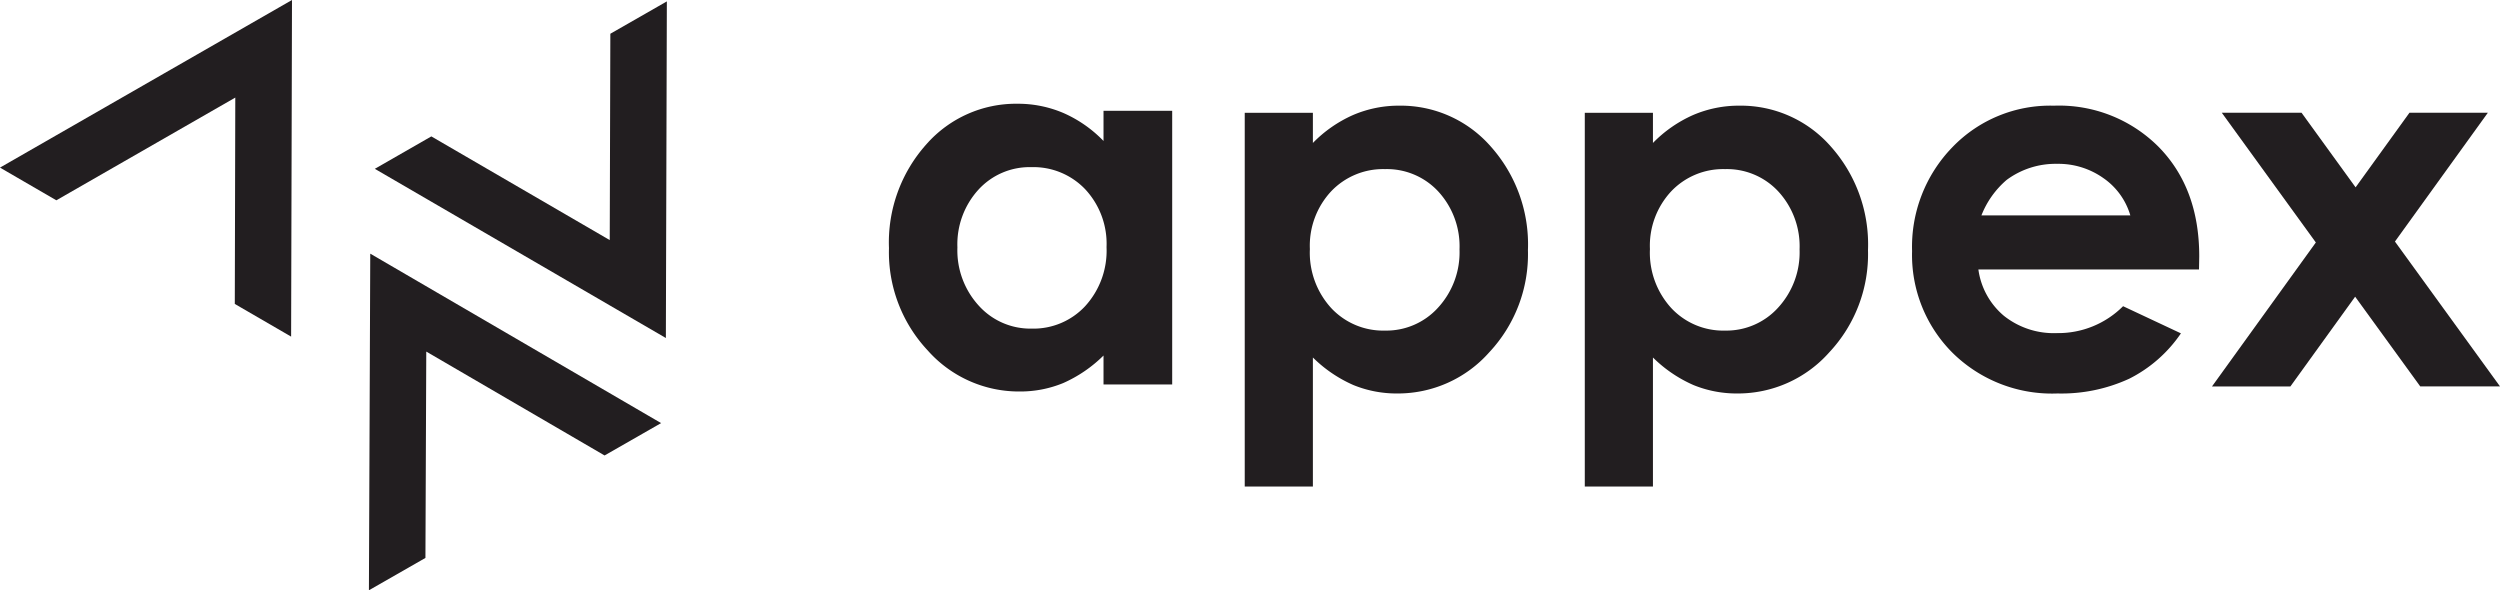
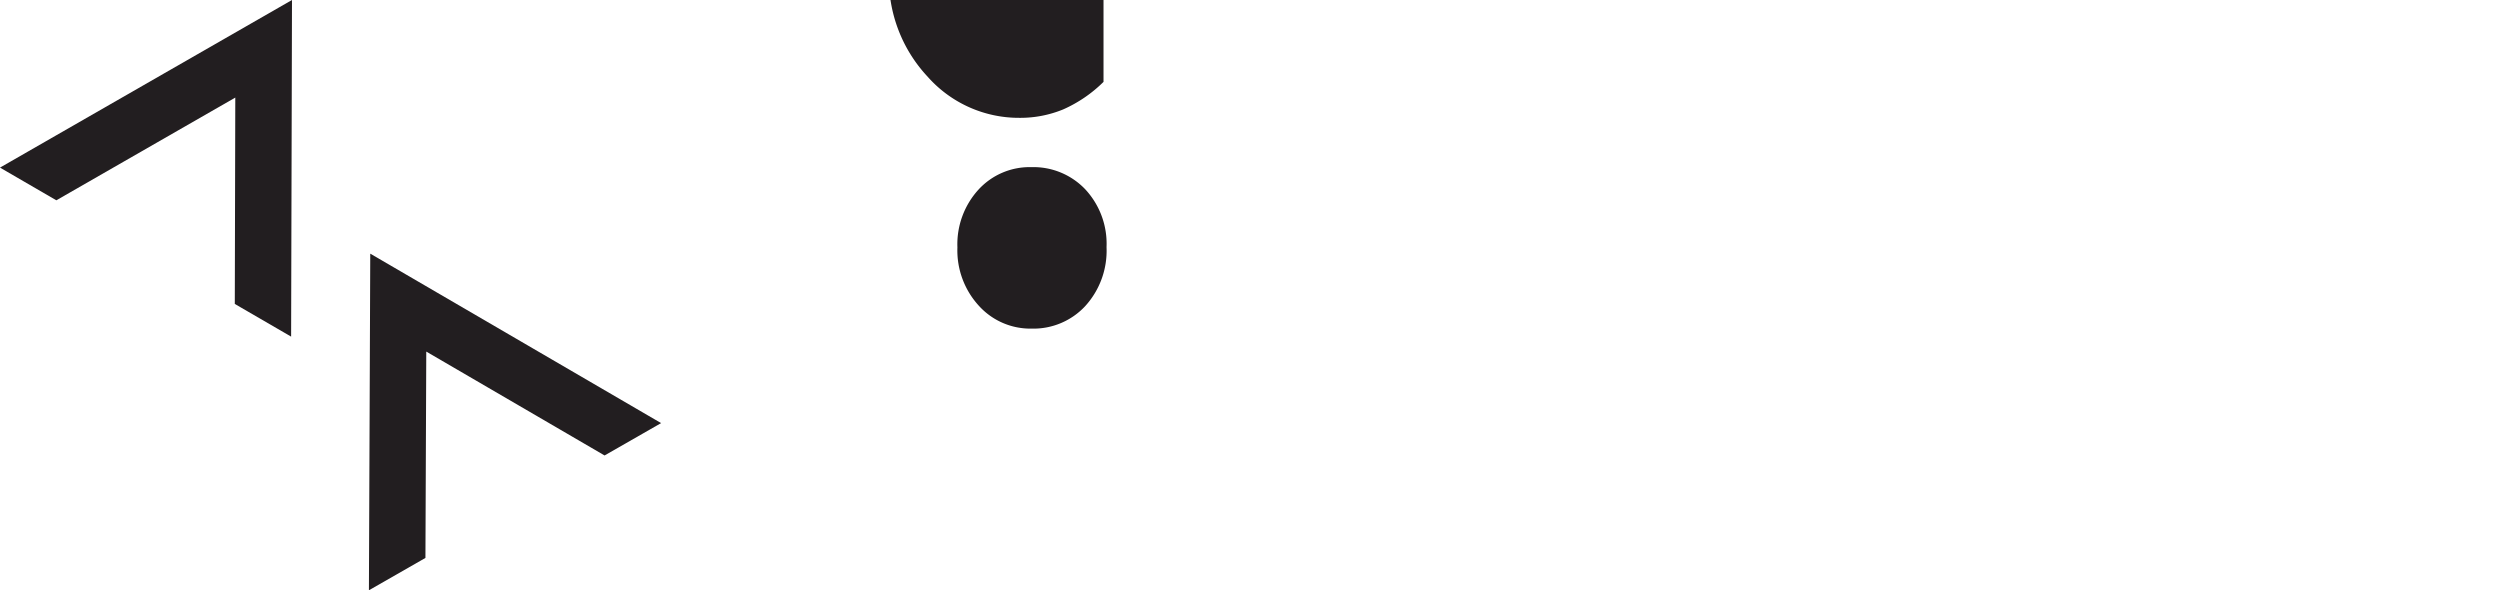
<svg xmlns="http://www.w3.org/2000/svg" viewBox="0 0 241.371 56.99">
  <defs>
    <clipPath id="prefix__a">
      <path d="M0-56.99h241.371V0H0z" fill="#221e20" />
    </clipPath>
  </defs>
-   <path d="M58.928 3.258l-.059 19.922-17.225-10.011-5.456 3.13 28.1 16.335.095-32.5z" fill="#221e20" id="logo-angle-1" class="logo__angle" />
  <path d="M35.618 56.99l5.457-3.123.081-19.922 17.215 10.029 5.457-3.124-28.08-16.36z" fill="#221e20" id="logo-angle-2" class="logo__angle" />
  <path d="M28.191 0L0 16.182l5.439 3.157 17.278-9.918-.048 19.924 5.438 3.155.084-32.5z" fill="#221e20" id="logo-angle-3" class="logo__angle" />
  <g transform="translate(0 56.99)" clip-path="url(#prefix__a)">
-     <path d="M133.727-40.662a6.918 6.918 0 00-5.2 2.137 7.7 7.7 0 00-2.061 5.585 7.921 7.921 0 002.061 5.694 6.859 6.859 0 005.2 2.174 6.733 6.733 0 005.111-2.21 7.893 7.893 0 002.076-5.633 7.819 7.819 0 00-2.039-5.574 6.762 6.762 0 00-5.148-2.173m-6.97-5.44v2.914a12.487 12.487 0 013.886-2.7 11.178 11.178 0 014.468-.9 11.538 11.538 0 018.791 3.91 14.186 14.186 0 013.618 10.035 13.846 13.846 0 01-3.74 9.872 11.78 11.78 0 01-8.864 3.97 11.018 11.018 0 01-4.249-.814 12.96 12.96 0 01-3.91-2.659v12.458h-6.58v-36.086z" fill="#221e20" />
-     <path d="M166.559-40.662a6.918 6.918 0 00-5.2 2.137 7.7 7.7 0 00-2.061 5.585 7.921 7.921 0 002.061 5.694 6.859 6.859 0 005.2 2.174 6.735 6.735 0 005.111-2.21 7.893 7.893 0 002.076-5.633 7.819 7.819 0 00-2.039-5.574 6.762 6.762 0 00-5.148-2.173m-6.97-5.44v2.914a12.487 12.487 0 013.886-2.7 11.178 11.178 0 014.468-.9 11.538 11.538 0 018.791 3.91 14.186 14.186 0 013.618 10.035 13.846 13.846 0 01-3.74 9.872 11.782 11.782 0 01-8.864 3.97 11.018 11.018 0 01-4.249-.814 12.96 12.96 0 01-3.91-2.659v12.458h-6.58v-36.086z" fill="#221e20" />
-     <path d="M205.68-36.194a6.643 6.643 0 00-2.591-3.593 7.506 7.506 0 00-4.487-1.385 7.933 7.933 0 00-4.865 1.554 8.68 8.68 0 00-2.433 3.424zm6.63 5.221h-21.3a7.087 7.087 0 002.47 4.479 7.728 7.728 0 005.111 1.664 8.839 8.839 0 006.389-2.597l5.585 2.622a13.2 13.2 0 01-5 4.384 15.658 15.658 0 01-6.921 1.42 13.674 13.674 0 01-10.126-3.922 13.347 13.347 0 01-3.91-9.822 13.8 13.8 0 013.9-10.041 13.094 13.094 0 019.776-4 13.572 13.572 0 0110.15 4q3.9 3.992 3.899 10.55z" fill="#221e20" />
-     <path d="M232.629-46.103l-5.2 7.2-5.217-7.2h-7.7l9.079 12.523-10.026 13.9h7.569l6.252-8.665 6.286 8.662h7.7l-10.143-13.986 8.968-12.434z" fill="#221e20" />
-     <path d="M106.543-46.293h6.63v26.421h-6.63v-2.793a13 13 0 01-3.893 2.659 10.889 10.889 0 01-4.232.814 11.765 11.765 0 01-8.854-3.97 13.855 13.855 0 01-3.735-9.872 14.192 14.192 0 013.614-10.028 11.517 11.517 0 018.782-3.911 11.164 11.164 0 014.463.9 12.209 12.209 0 013.855 2.694zm-6.969 5.44a6.694 6.694 0 00-5.105 2.173 7.828 7.828 0 00-2.033 5.574 7.909 7.909 0 002.068 5.633 6.7 6.7 0 005.095 2.21 6.822 6.822 0 005.178-2.174 7.943 7.943 0 002.058-5.694 7.718 7.718 0 00-2.058-5.585 6.912 6.912 0 00-5.2-2.137" fill="#221e20" />
+     <path d="M106.543-46.293h6.63h-6.63v-2.793a13 13 0 01-3.893 2.659 10.889 10.889 0 01-4.232.814 11.765 11.765 0 01-8.854-3.97 13.855 13.855 0 01-3.735-9.872 14.192 14.192 0 013.614-10.028 11.517 11.517 0 018.782-3.911 11.164 11.164 0 014.463.9 12.209 12.209 0 013.855 2.694zm-6.969 5.44a6.694 6.694 0 00-5.105 2.173 7.828 7.828 0 00-2.033 5.574 7.909 7.909 0 002.068 5.633 6.7 6.7 0 005.095 2.21 6.822 6.822 0 005.178-2.174 7.943 7.943 0 002.058-5.694 7.718 7.718 0 00-2.058-5.585 6.912 6.912 0 00-5.2-2.137" fill="#221e20" />
  </g>
</svg>